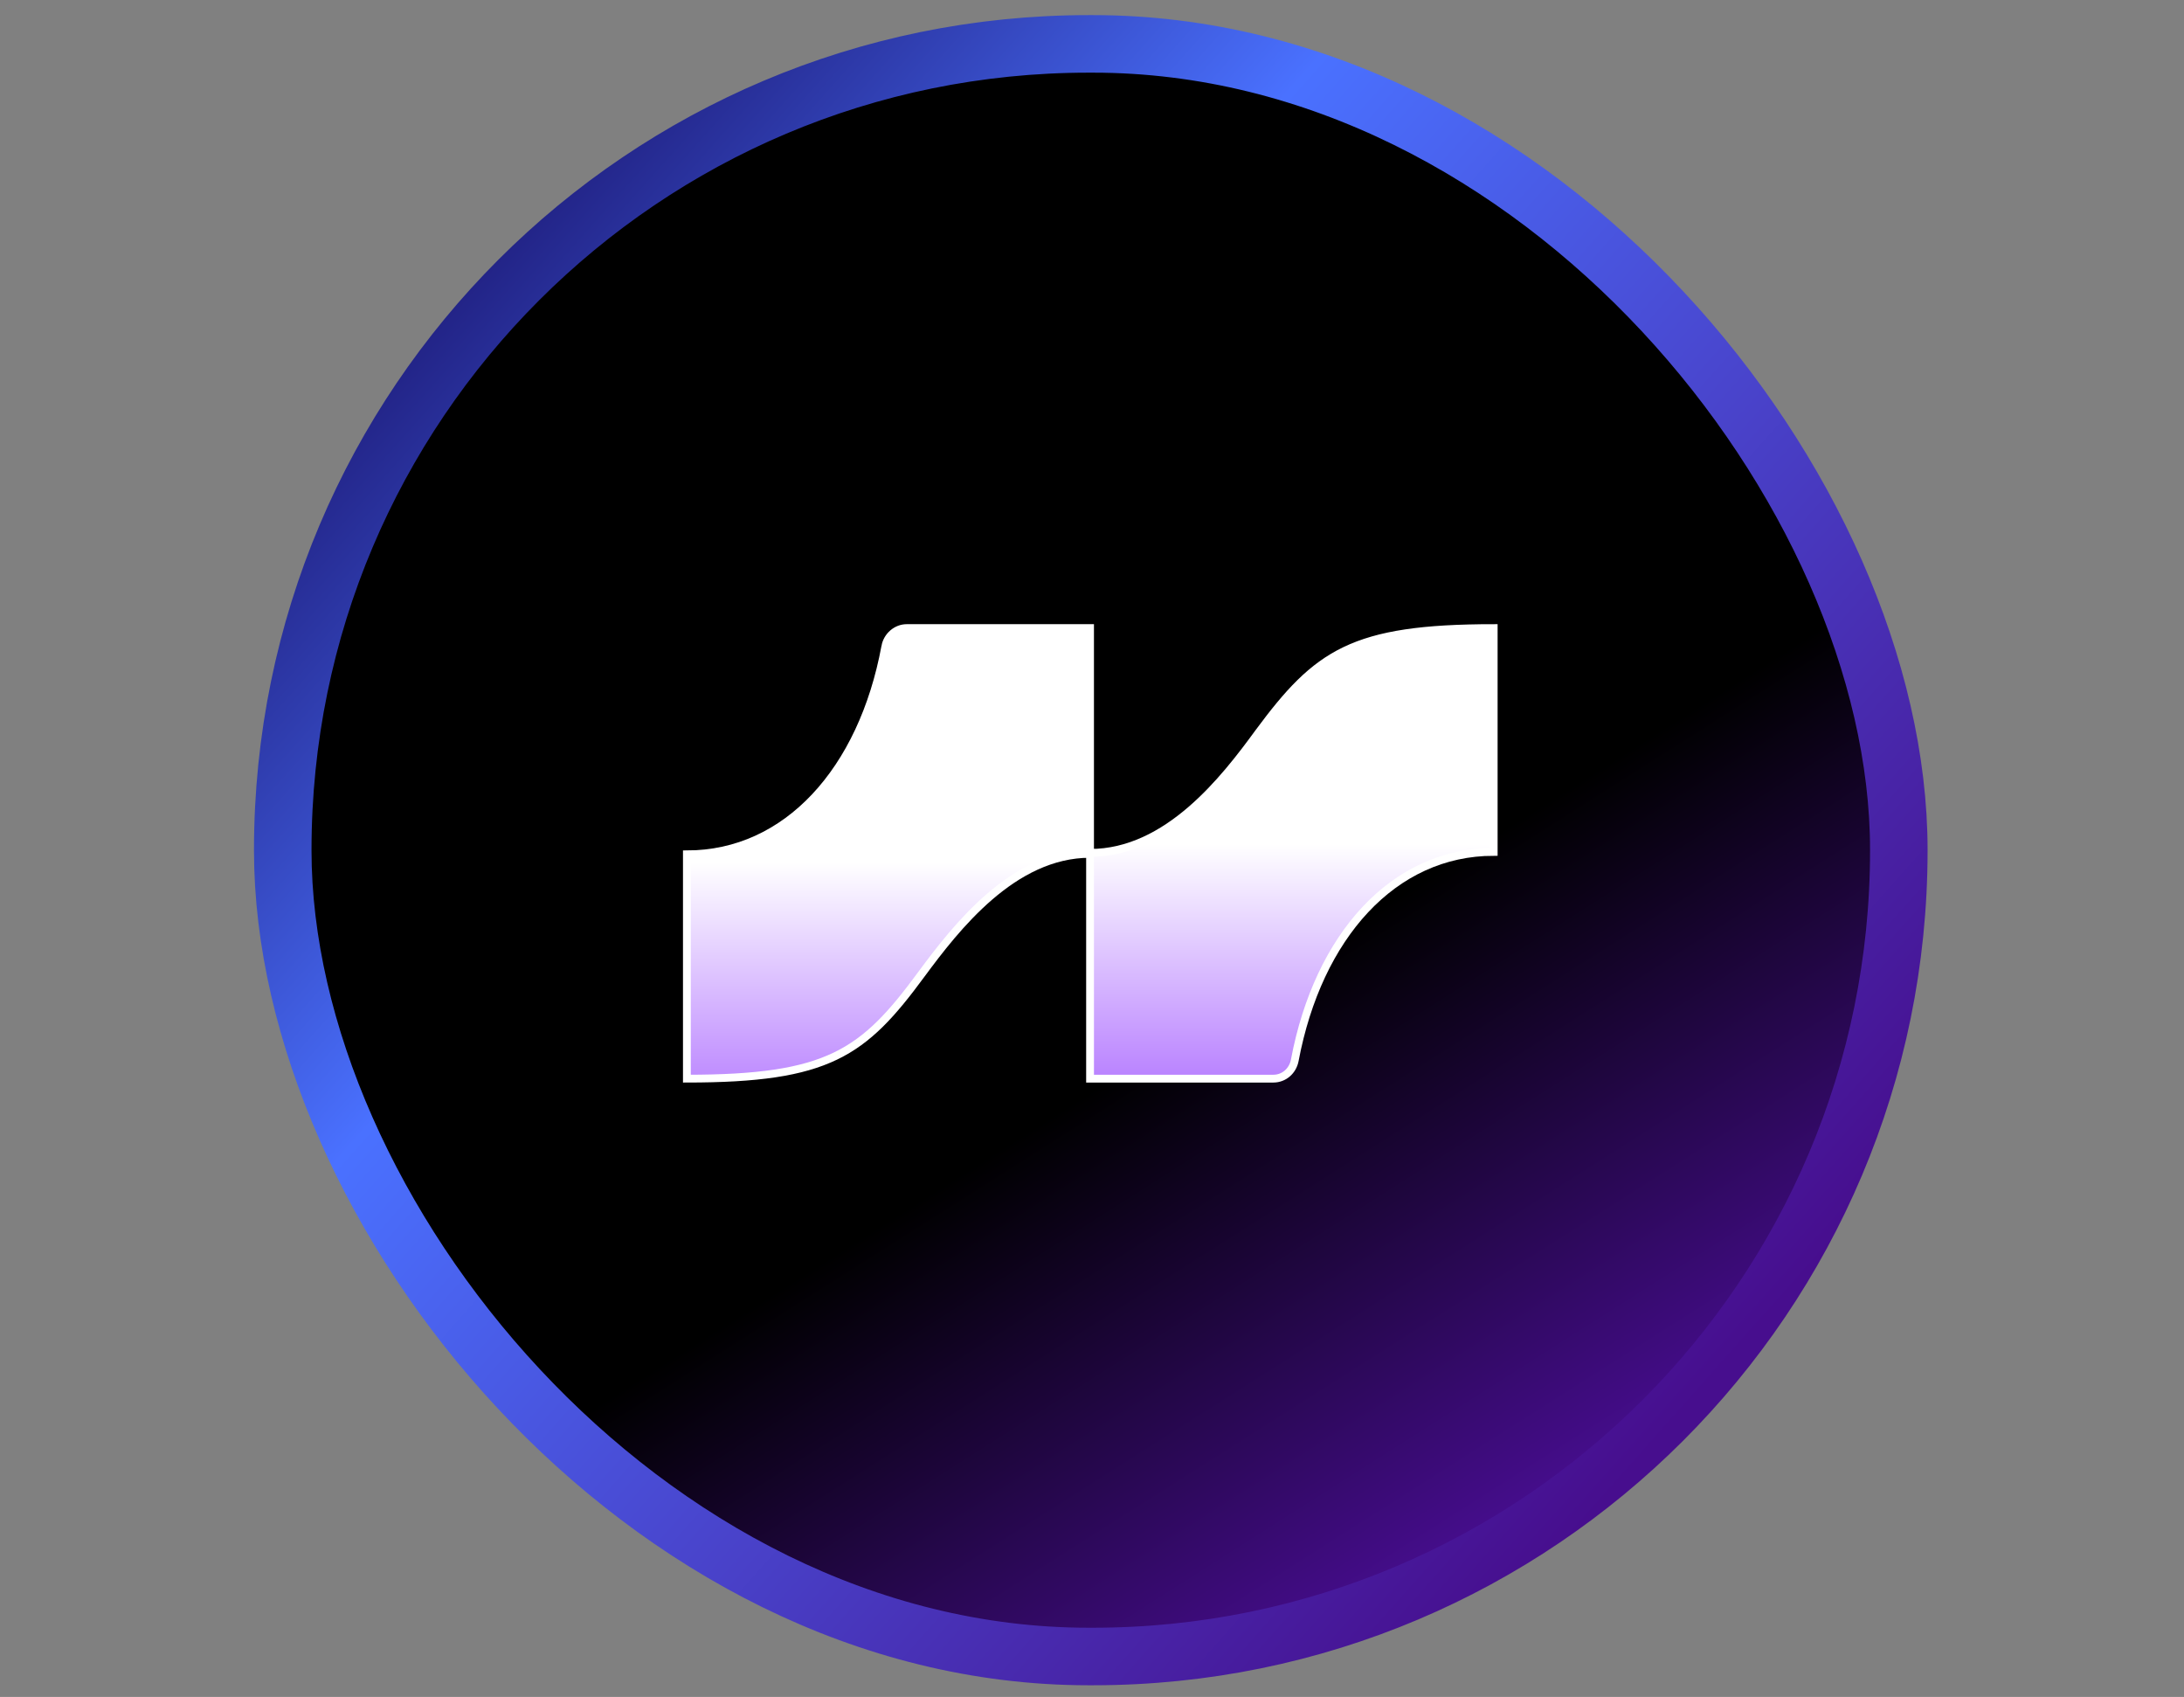
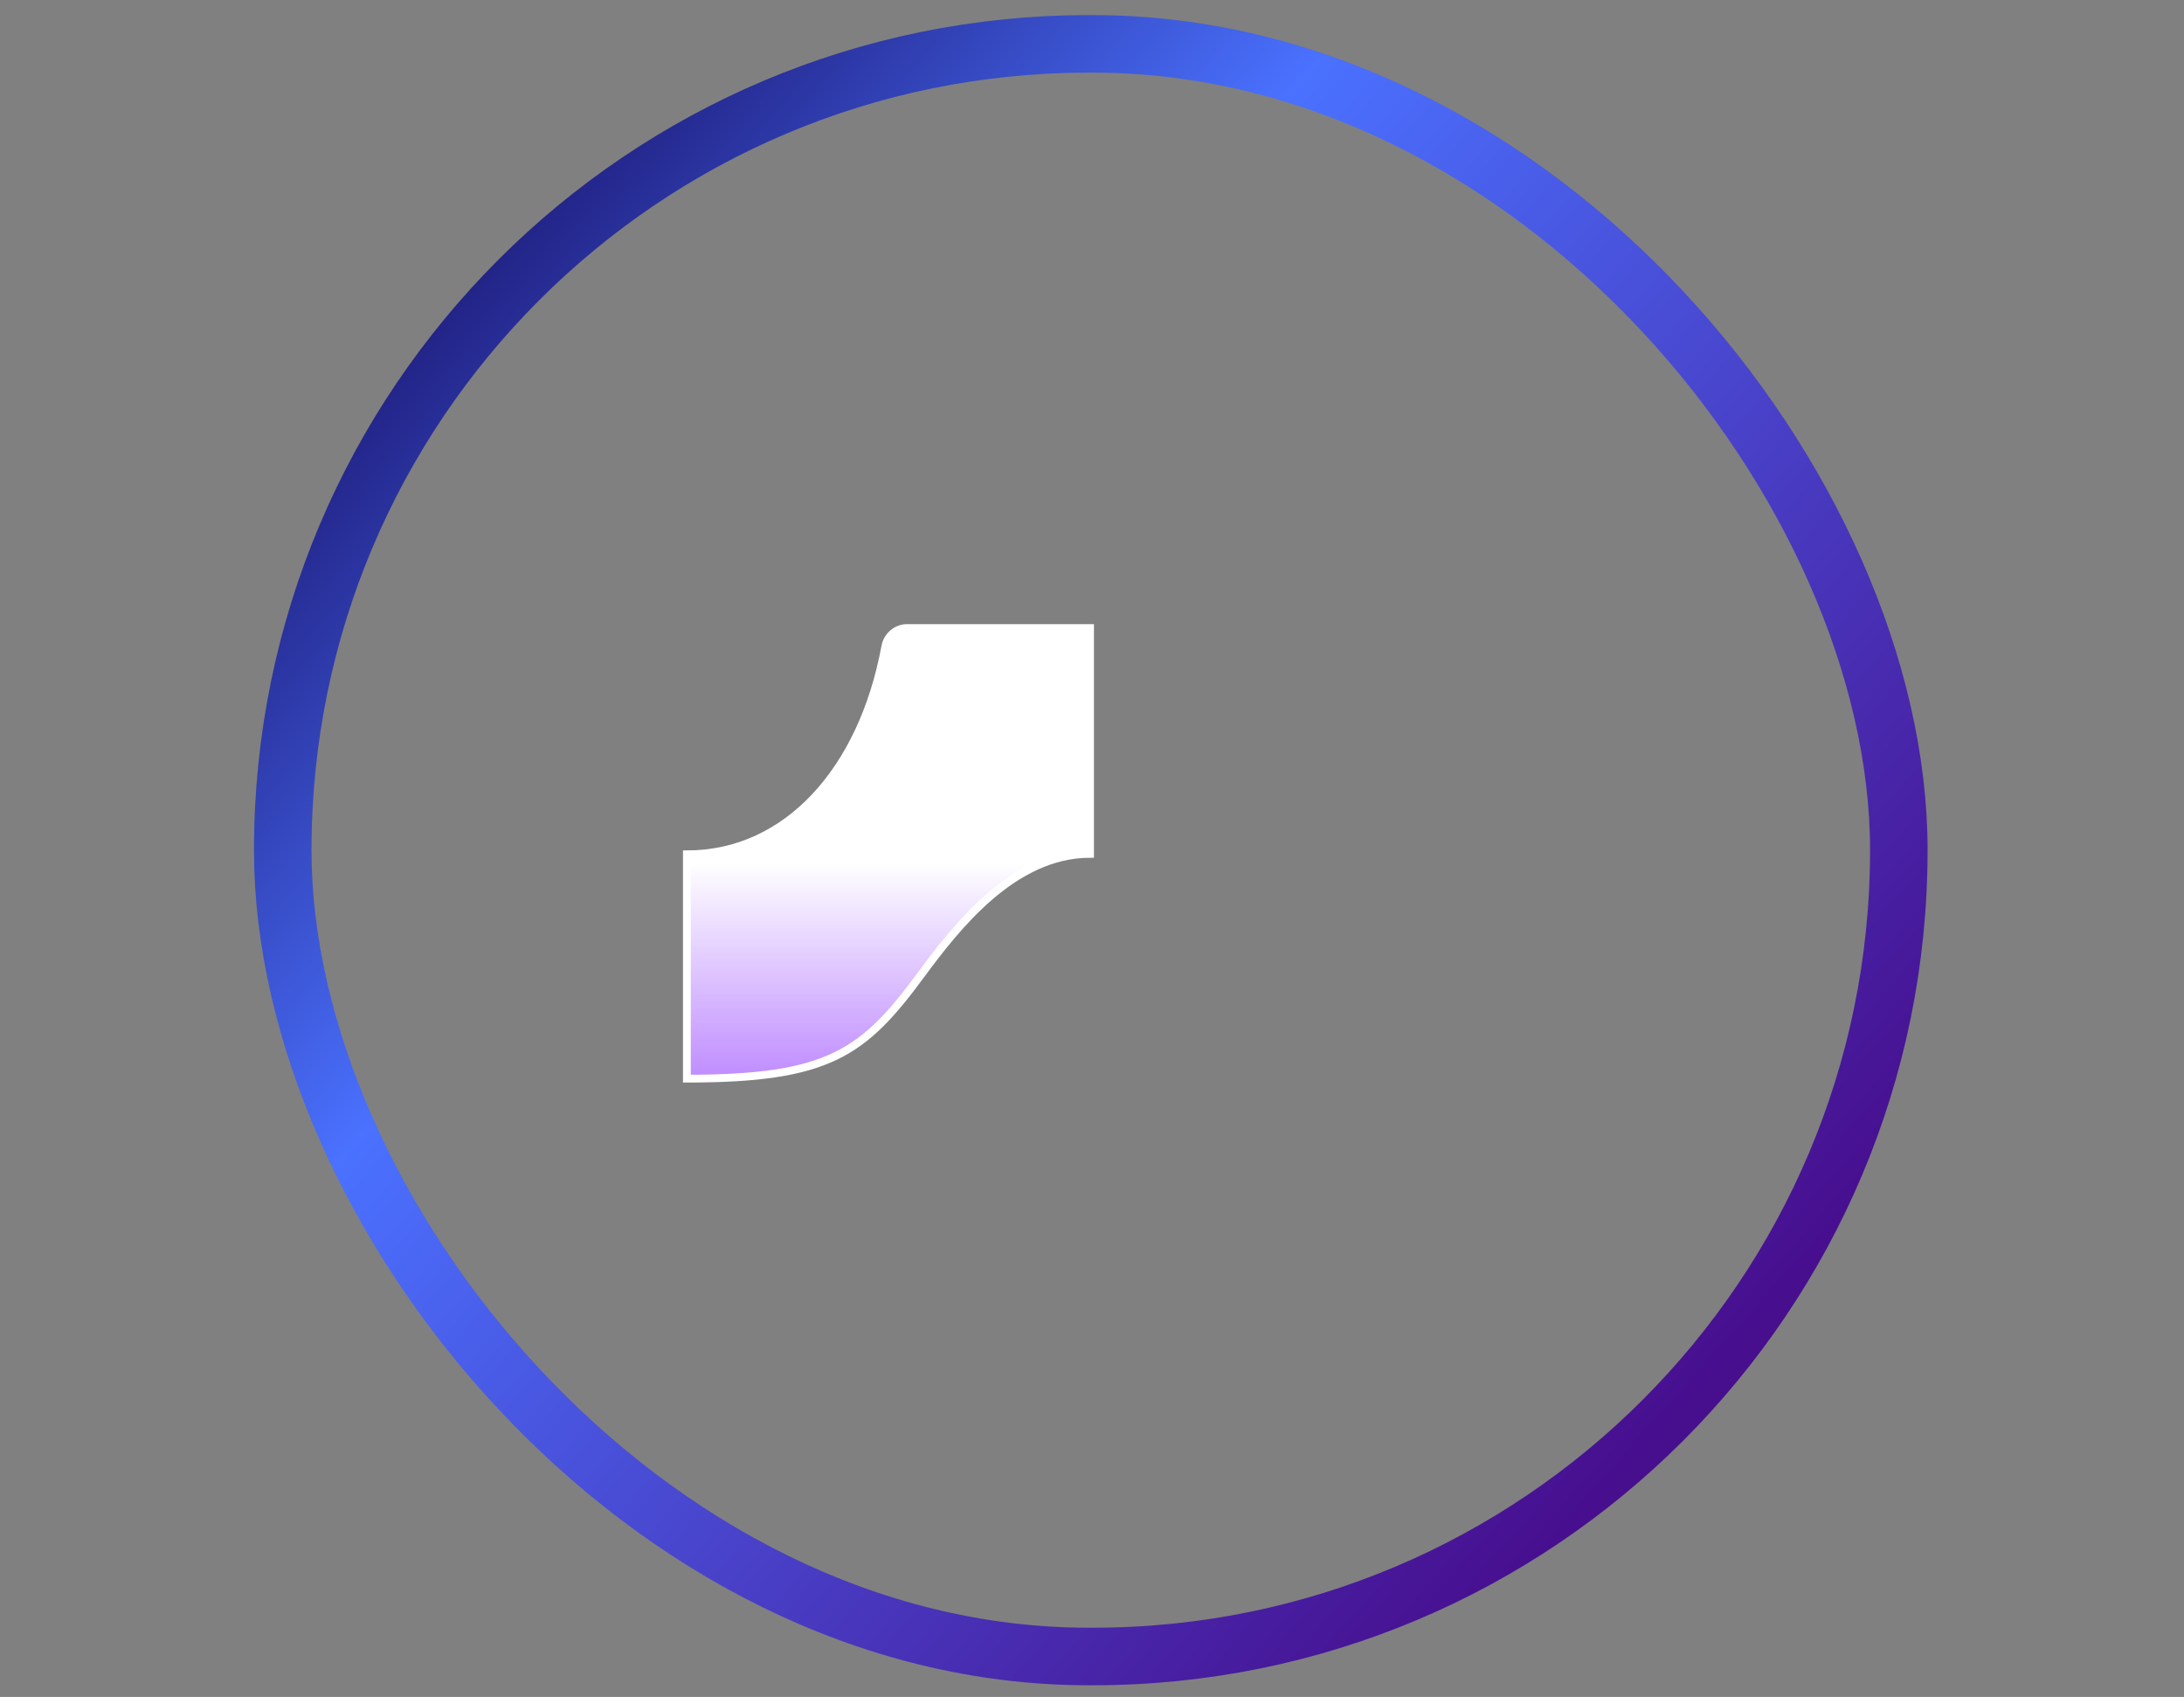
<svg xmlns="http://www.w3.org/2000/svg" width="448" height="348" fill="none">
  <rect width="100%" height="100%" fill="#808080" stroke="none" />
-   <rect width="331.5" height="330.7" x="58" y="9" fill="url(#a)" rx="165.3" />
  <rect width="331.5" height="330.7" x="58" y="9" stroke="url(#b)" stroke-width="11.8" rx="165.3" />
  <path fill="url(#c)" stroke="#fff" stroke-width="1.6" d="M181.6 132.6c-4.7 25.4-20.2 42.6-40.7 42.6v46c29 0 36.2-5.2 48.1-21.4 7.1-9.6 18.8-24.7 34.6-24.7v-46.3H186c-2.1 0-4 1.6-4.4 3.8z" />
-   <path fill="url(#d)" stroke="#fff" stroke-width="1.6" d="M265.6 217.4c4.8-25.4 20.2-42.7 40.8-42.7v-45.9c-29 0-36.2 5.2-48.2 21.4-7 9.6-18.7 24.7-34.6 24.7v46.3h37.6c2.2 0 4-1.6 4.4-3.8z" />
  <defs>
    <linearGradient id="a" x1="110.3" x2="401.7" y1="-90.5" y2="368.4" gradientUnits="userSpaceOnUse">
      <stop offset=".6" />
      <stop offset="1" stop-color="#7e18ff" />
    </linearGradient>
    <linearGradient id="b" x1="44.2" x2="403.5" y1="49.3" y2="369.1" gradientUnits="userSpaceOnUse">
      <stop stop-color="#100050" />
      <stop offset=".3" stop-color="#4a71ff" />
      <stop offset=".8" stop-color="#470e8e" />
    </linearGradient>
    <linearGradient id="c" x1="182.7" x2="182.7" y1="87.7" y2="266" gradientUnits="userSpaceOnUse">
      <stop offset=".5" stop-color="#fff" />
      <stop offset="1" stop-color="#7e18ff" />
    </linearGradient>
    <linearGradient id="d" x1="264.5" x2="264.5" y1="83.9" y2="262.2" gradientUnits="userSpaceOnUse">
      <stop offset=".5" stop-color="#fff" />
      <stop offset="1" stop-color="#7e18ff" />
    </linearGradient>
  </defs>
</svg>